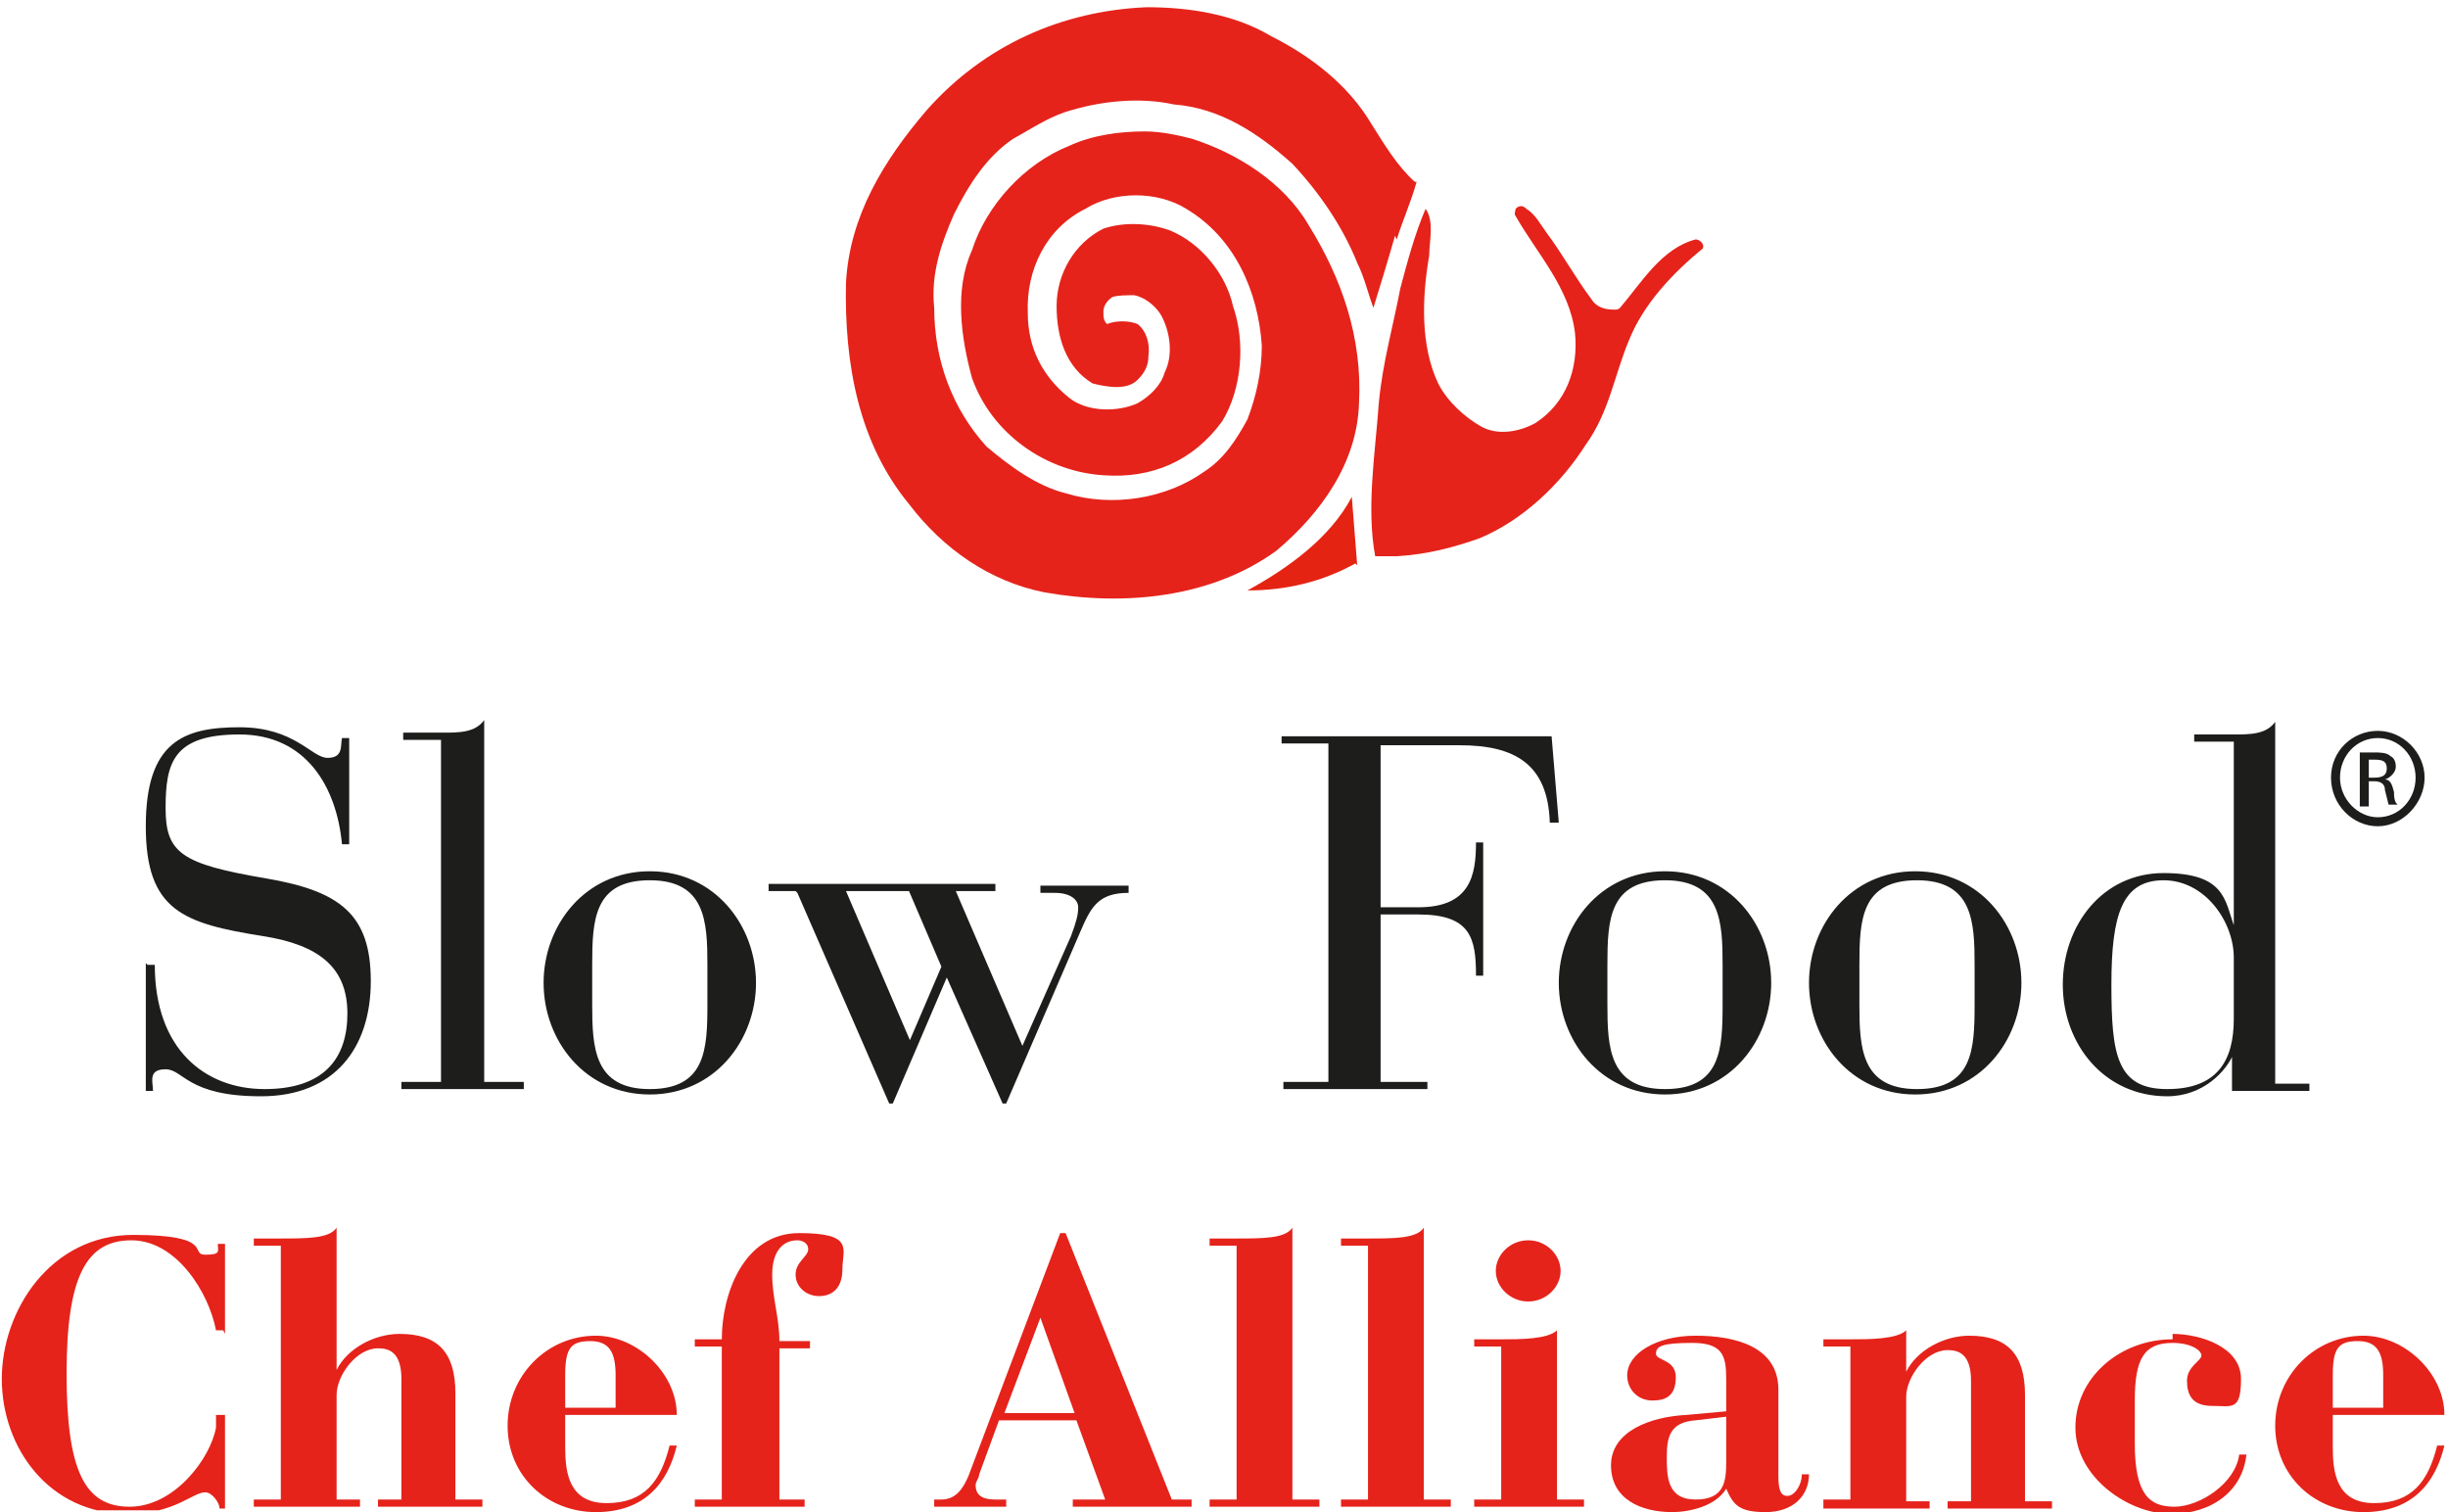
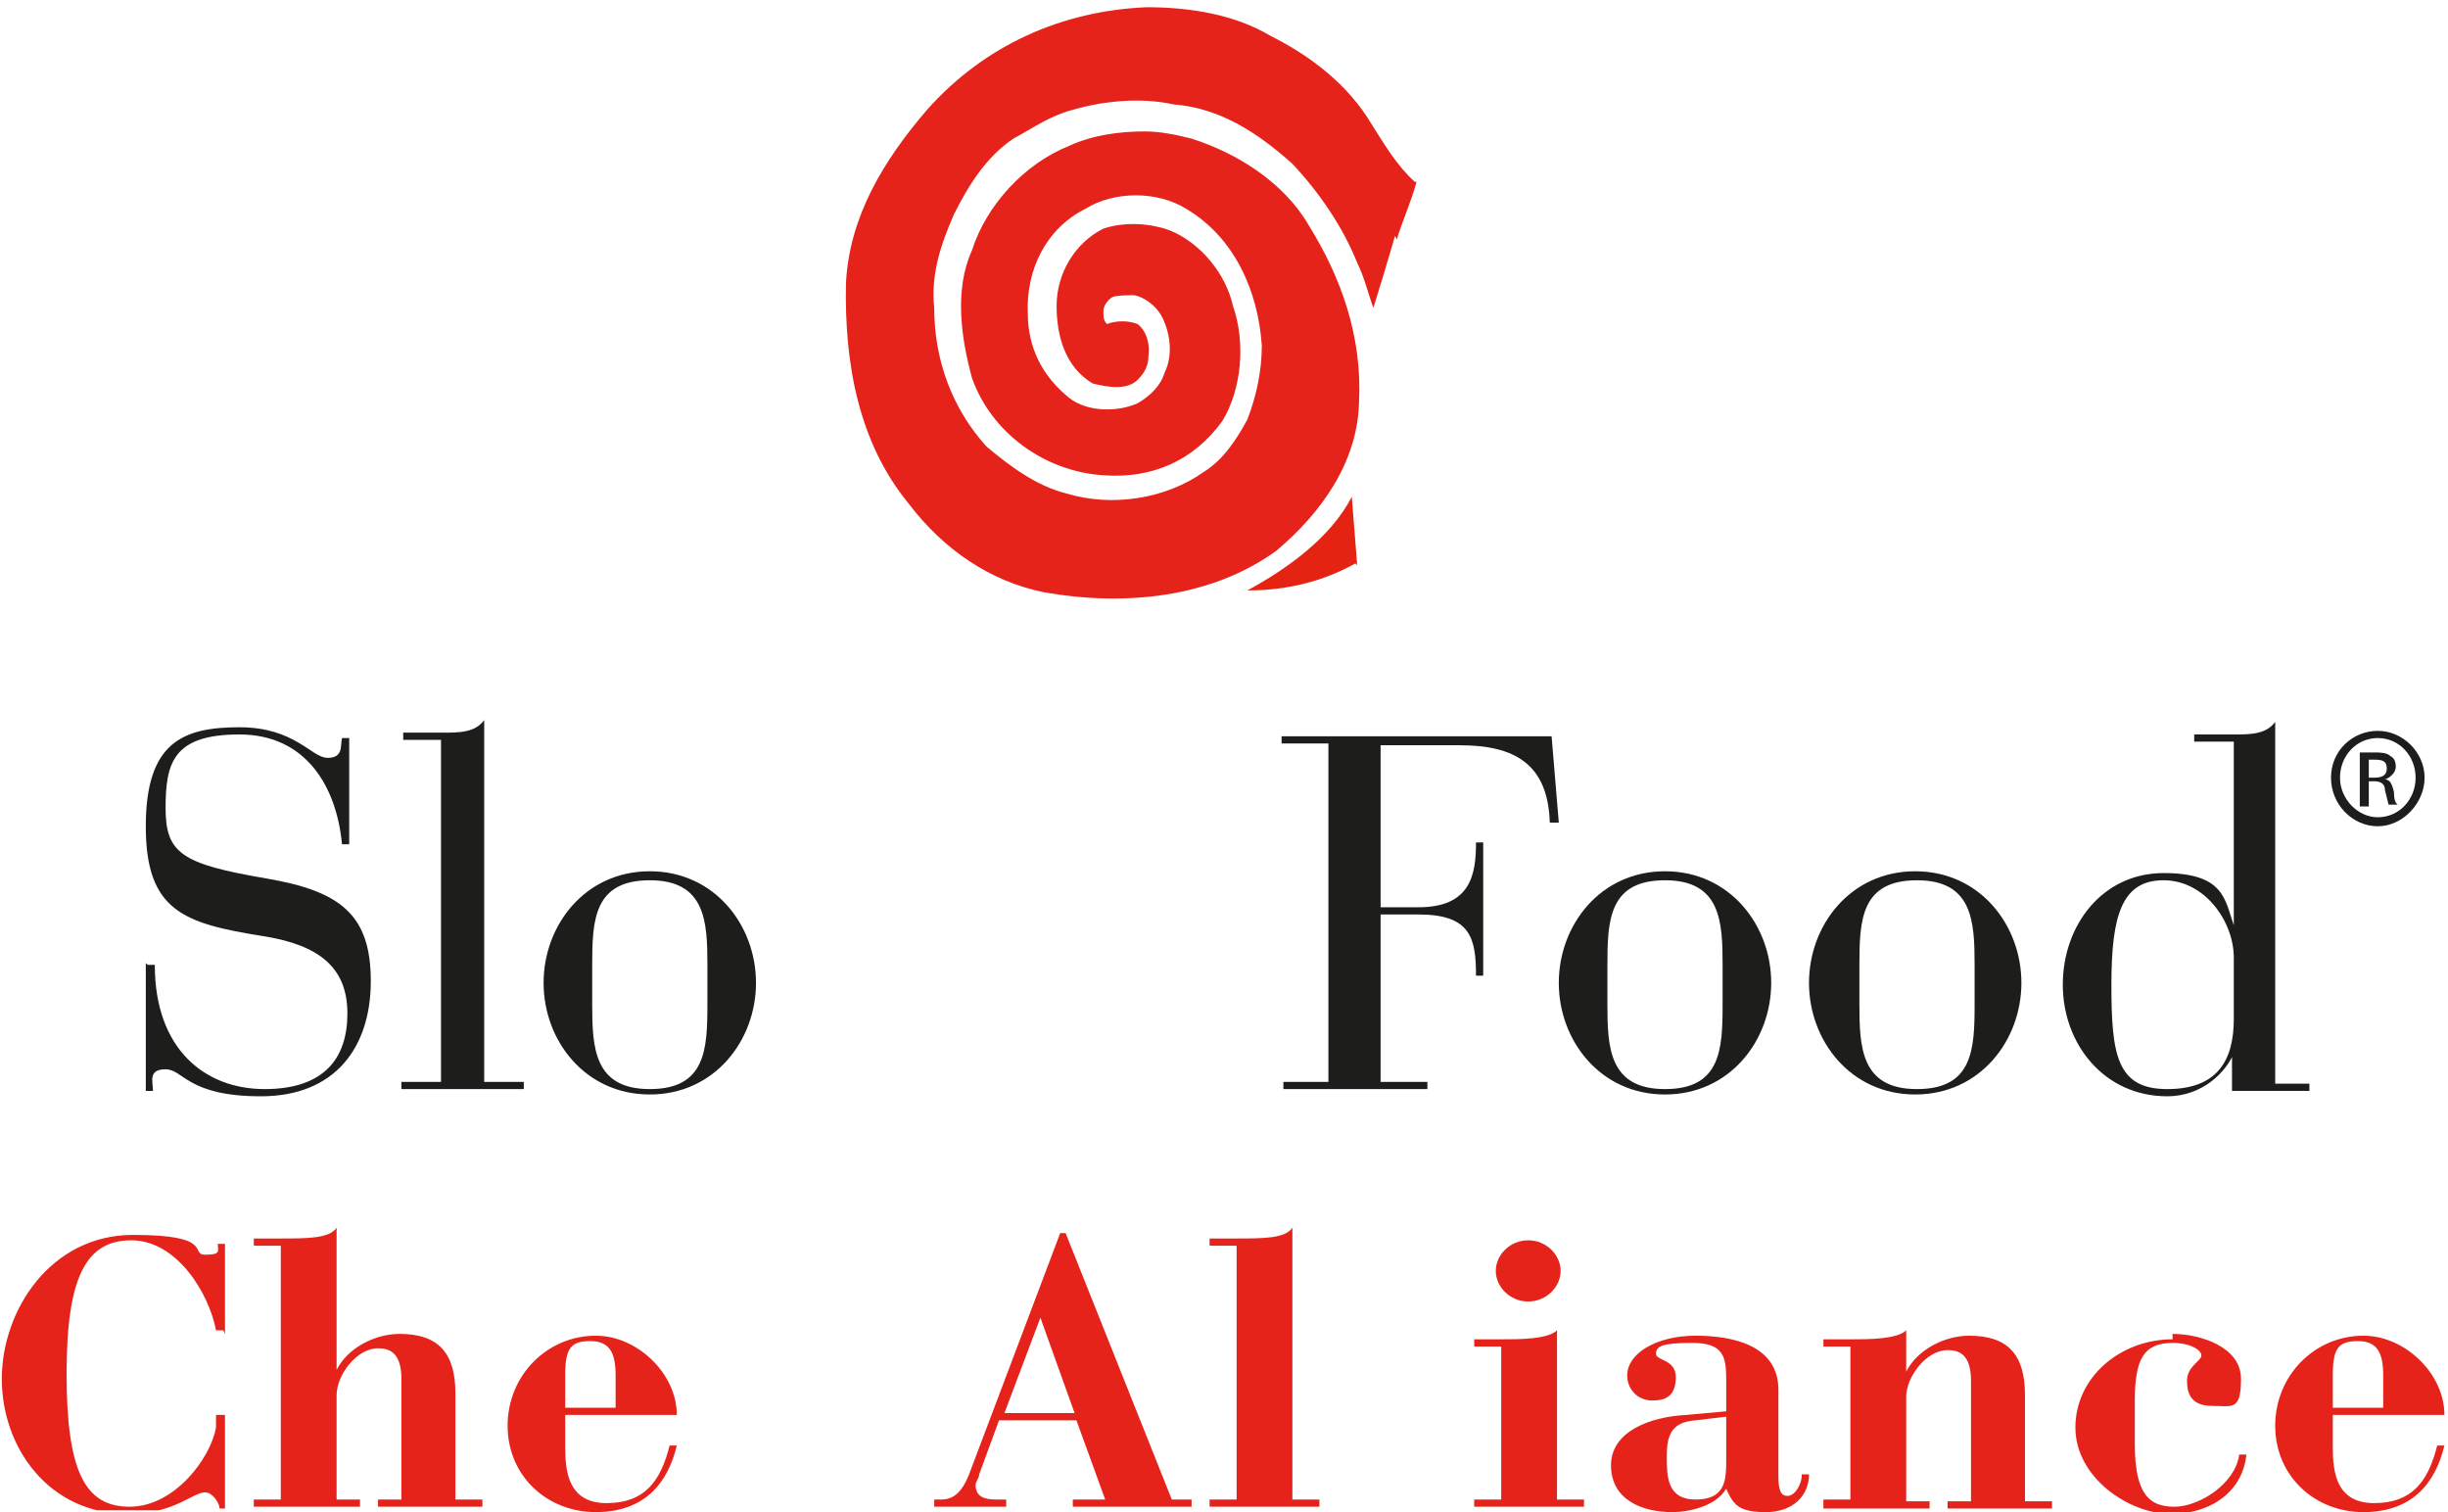
<svg xmlns="http://www.w3.org/2000/svg" viewBox="0 0 136 84" version="1.1">
  <defs>
    <style>
      .cls-1 {
        fill: none;
      }

      .cls-2 {
        fill: #e5231b;
      }

      .cls-3 {
        fill: #1d1d1b;
      }

      .cls-4 {
        fill: #e42313;
      }

      .cls-5 {
        clip-path: url(#clippath);
      }
    </style>
    <clipPath id="clippath">
      <rect height="83.7" width="135.7" y=".2" x="0" class="cls-1" />
    </clipPath>
  </defs>
  <g>
    <g id="Ebene_1">
-       <path d="M94.6,13.8c-1.7,1.4-3.3,3.1-4.1,5.1-.8,1.9-1.1,4-2.4,5.8-1.4,2.2-3.5,4.2-5.9,5.2-1.4.5-2.9.9-4.6,1-.4,0-.8,0-1.2,0-.5-2.7,0-5.7.2-8.5.2-2.2.8-4.3,1.2-6.4.4-1.5.8-3,1.4-4.4h0c.5.7.2,1.8.2,2.6-.4,2.3-.5,5,.5,7.1.5,1,1.5,1.9,2.4,2.4.9.5,2.1.3,3-.2,1.7-1.1,2.4-3,2.2-5-.3-2.5-2.1-4.4-3.3-6.5-.1-.1,0-.3,0-.4.2-.2.4-.2.6,0,.5.3.8.9,1.1,1.3.9,1.2,1.6,2.5,2.5,3.7.3.5.8.6,1.3.6.1,0,.2,0,.3-.1,1.2-1.4,2.3-3.3,4.2-3.8.3,0,.6.4.3.6" class="cls-2" />
      <path d="M77.5,13.1c-.4,1.4-.8,2.7-1.2,4-.3-.8-.5-1.7-.9-2.5-.8-2-2.1-3.9-3.6-5.5-1.9-1.7-4-3.1-6.6-3.3-1.8-.4-3.9-.2-5.6.3-1.2.3-2.2,1-3.3,1.6-1.5,1-2.5,2.6-3.3,4.2-.7,1.6-1.3,3.3-1.1,5.2,0,2.9,1,5.6,2.9,7.7,1.3,1.1,2.8,2.2,4.4,2.6,2.6.8,5.6.3,7.7-1.2,1.1-.7,1.8-1.8,2.4-2.9.5-1.3.8-2.7.8-4.1-.2-3-1.5-6-4.2-7.6-1.6-1-4-1-5.6,0-2.2,1.1-3.3,3.4-3.2,5.8,0,1.9.8,3.5,2.3,4.7,1,.8,2.7.8,3.8.3.7-.4,1.3-1,1.5-1.7.5-1,.3-2.3-.2-3.2-.3-.5-.9-1-1.5-1.1-.4,0-.9,0-1.2.1-.3.2-.5.5-.5.8,0,.3,0,.5.2.7.5-.2,1.2-.2,1.7,0,.5.4.7,1.1.6,1.8,0,.5-.2.9-.6,1.3-.6.6-1.7.4-2.5.2-1.5-.9-2-2.6-2-4.3,0-1.8,1-3.5,2.6-4.3,1.2-.4,2.6-.3,3.7.1,1.7.7,3.1,2.4,3.5,4.2.7,2,.5,4.6-.6,6.4-1.6,2.2-3.9,3.2-6.6,3-3.2-.2-6.2-2.3-7.3-5.4-.6-2.2-1-4.9,0-7.1.8-2.5,2.9-4.8,5.4-5.8,1.3-.6,2.8-.8,4.2-.8.9,0,1.8.2,2.6.4,2.5.8,5.1,2.4,6.5,4.8,1.8,2.9,3,6.2,2.8,9.9-.1,3.3-2.1,6.1-4.6,8.2-3.6,2.6-8.4,3.1-12.9,2.3-3-.6-5.6-2.4-7.5-4.9-2.8-3.4-3.6-7.8-3.5-12.3.2-3.7,2.1-6.8,4.5-9.6,3.2-3.6,7.5-5.5,12.2-5.7,2.4,0,4.9.4,6.9,1.6,2.2,1.1,4.3,2.7,5.6,4.9.7,1.1,1.4,2.3,2.4,3.2,0,0,.1,0,.1,0-.3,1.1-.8,2.2-1.1,3.2" class="cls-2" />
      <path d="M75.3,31.3c-1.8,1-3.8,1.5-6,1.5,0,0,0,0,0,0,2.2-1.2,4.6-2.9,5.8-5.2h0c.1,1.2.2,2.5.3,3.8" class="cls-4" />
      <path d="M131.6,43.2h.3c.4,0,.7-.1.7-.5s-.2-.5-.7-.5-.3,0-.3,0v1M131.6,44.8h-.5v-3c.2,0,.5,0,.8,0s.7,0,.9.2c.2.1.3.3.3.6s-.3.6-.6.7h0c.3,0,.4.3.5.7,0,.5.1.6.2.7h-.5c0,0-.1-.4-.2-.8,0-.4-.3-.5-.6-.5h-.3v1.3ZM132.1,41c-1.2,0-2.1,1-2.1,2.2s1,2.2,2.1,2.2c1.2,0,2.1-1,2.1-2.2s-.9-2.2-2.1-2.2h0ZM132.1,40.6c1.4,0,2.6,1.2,2.6,2.6s-1.2,2.7-2.6,2.7-2.6-1.2-2.6-2.7,1.2-2.6,2.6-2.6h0Z" class="cls-3" />
      <path d="M8.2,53.6h.4c0,4.7,2.8,6.9,6.1,6.9s4.6-1.7,4.6-4.2-1.5-3.8-4.7-4.3c-4.4-.7-6.5-1.4-6.5-6.1s2.1-5.5,5.2-5.5,4,1.7,4.9,1.7.7-.7.8-1.1h.4v5.9h-.4c-.3-3.2-2-6.1-5.7-6.1s-4.1,1.6-4.1,4.1.9,3.1,5.6,3.9c4.1.7,5.8,2,5.8,5.7s-2,6.4-6.1,6.4-4.3-1.5-5.3-1.5-.7.7-.7,1.2h-.4v-7.1" class="cls-3" />
      <path d="M24.6,41.1h-2.2v-.4h2.2c.9,0,1.8,0,2.3-.7v20.1h2.2v.4h-6.8v-.4h2.2v-19" class="cls-3" />
      <path d="M36.1,48.4c3.6,0,5.9,3,5.9,6.2s-2.3,6.2-5.9,6.2-5.9-3-5.9-6.2,2.3-6.2,5.9-6.2M39.3,53.6c0-2.4-.1-4.7-3.2-4.7s-3.2,2.2-3.2,4.7v2.2c0,2.4.1,4.7,3.2,4.7s3.2-2.2,3.2-4.7v-2.2Z" class="cls-3" />
-       <path d="M44.2,49.5h-1.5v-.4h12.6v.4h-2.2l3.7,8.6,2.7-6.1c.3-.8.4-1.2.4-1.6s-.4-.8-1.3-.8h-.8v-.4h4.9v.4c-1.7,0-2.1.8-2.7,2.2l-4.1,9.5h-.2l-3.1-7-3,7h-.2l-5.1-11.7M50.5,57.9l1.8-4.2-1.8-4.2h-3.5l3.6,8.4Z" class="cls-3" />
      <path d="M73.7,41.3h-2.5v-.4h15l.4,4.8h-.5c-.1-3.3-2-4.3-5-4.3h-4.4v9h2.1c2.9,0,3.2-1.8,3.2-3.6h.4v7.4h-.4c0-2.1-.3-3.4-3.2-3.4h-2.1v9.3h2.6v.4h-8v-.4h2.5v-18.8" class="cls-3" />
      <path d="M92.5,48.4c3.6,0,5.9,3,5.9,6.2s-2.3,6.2-5.9,6.2-5.9-3-5.9-6.2,2.3-6.2,5.9-6.2M95.7,53.6c0-2.4-.1-4.7-3.2-4.7s-3.2,2.2-3.2,4.7v2.2c0,2.4.1,4.7,3.2,4.7s3.2-2.2,3.2-4.7v-2.2Z" class="cls-3" />
      <path d="M106.4,48.4c3.6,0,5.9,3,5.9,6.2s-2.3,6.2-5.9,6.2-5.9-3-5.9-6.2,2.3-6.2,5.9-6.2M109.7,53.6c0-2.4-.1-4.7-3.2-4.7s-3.2,2.2-3.2,4.7v2.2c0,2.4.1,4.7,3.2,4.7s3.2-2.2,3.2-4.7v-2.2Z" class="cls-3" />
      <g class="cls-5">
        <path d="M124.1,58.5h0c-.4,1-1.7,2.4-3.7,2.4-3.5,0-5.8-2.9-5.8-6.2s2.2-6.2,5.6-6.2,3.4,1.5,3.9,2.9h0v-10.2h-2.2v-.4h2.2c.9,0,1.8,0,2.3-.7v20.1h1.9v.4h-4.3v-2M124.1,53.2c0-2-1.6-4.3-3.9-4.3s-2.9,1.9-2.9,5.8.3,5.8,3.1,5.8,3.7-1.6,3.7-3.9v-3.3Z" class="cls-3" />
        <path d="M12.4,73.9h-.4c-.4-2.1-2.2-5-4.7-5s-3.6,2-3.6,7.4,1,7.4,3.5,7.4,4.5-2.7,4.8-4.4v-.7h.5v5.2h-.3c0-.3-.4-.9-.8-.9-.7,0-1.7,1.2-4.3,1.2-4.4,0-7-3.7-7-7.5s2.7-8,7.3-8,3.1,1.1,4,1.1.7-.2.7-.6h.4v5" class="cls-2" />
      </g>
      <path d="M14.1,83.3h1.5v-14.1h-1.5v-.4h1.4c1.6,0,2.8,0,3.2-.6v7.9h0c.6-1.2,2.1-2,3.5-2,2.1,0,3.1,1,3.1,3.3v5.9h1.5v.4h-5.8v-.4h1.3v-6.7c0-1.5-.7-1.7-1.3-1.7-1.2,0-2.3,1.5-2.3,2.6v5.8h1.3v.4h-5.9v-.4" class="cls-2" />
      <path d="M31.4,78.6v1.8c0,1.4.2,3.1,2.3,3.1s3-1.2,3.5-3.2h.4c-.5,2.1-1.8,3.7-4.5,3.7s-4.9-2-4.9-4.8,2.2-5,4.9-5c2.3,0,4.5,2.1,4.5,4.4h-6.1M34.2,78.2v-1.8c0-1.2-.3-1.9-1.4-1.9s-1.4.4-1.4,1.9v1.8h2.8Z" class="cls-2" />
-       <path d="M43.2,83.3h1.5v.4h-6.1v-.4h1.5v-8.5h-1.5v-.4h1.5c0-2.5,1.2-5.9,4.3-5.9s2.4.9,2.4,2-.6,1.5-1.3,1.5-1.3-.5-1.3-1.2.7-1,.7-1.4-.4-.5-.6-.5c-.8,0-1.4.6-1.4,1.9s.4,2.4.4,3.7h1.7v.4h-1.7v8.5" class="cls-2" />
      <path d="M52,83.3h.3c.8,0,1.2-.6,1.5-1.3l5.1-13.5h.3l5.9,14.8h1.1v.4h-6.6v-.4h1.8l-1.6-4.4h-4.3l-1.1,3c0,.2-.2.4-.2.6,0,.7.6.8,1.1.8h.6v.4h-4v-.4M59.7,78.5l-1.9-5.3h0l-2,5.3h3.9Z" class="cls-2" />
      <path d="M67.2,83.3h1.5v-14.1h-1.5v-.4h1.4c1.6,0,2.8,0,3.2-.6v15.1h1.5v.4h-6.1v-.4" class="cls-2" />
-       <path d="M74.5,83.3h1.5v-14.1h-1.5v-.4h1.4c1.6,0,2.8,0,3.2-.6v15.1h1.5v.4h-6.1v-.4" class="cls-2" />
      <path d="M81.9,83.3h1.5v-8.5h-1.5v-.4h1.6c.9,0,2.5,0,3-.5v9.4h1.5v.4h-6.1v-.4M84.9,68.9c1,0,1.8.8,1.8,1.7s-.8,1.7-1.8,1.7-1.8-.8-1.8-1.7.8-1.7,1.8-1.7Z" class="cls-2" />
      <path d="M98.8,82c0,.7.1,1.1.5,1.1s.8-.6.8-1.2h.4c0,1.2-.9,2.1-2.4,2.1s-1.8-.4-2.2-1.3c-.6,1-2.1,1.3-3,1.3-1.7,0-3.4-.7-3.4-2.6s2.2-2.7,4.2-2.8l2.2-.2v-1.8c0-1.3-.2-2-1.9-2s-2,.2-2,.6c0,.4,1.1.3,1.1,1.3s-.5,1.3-1.3,1.3-1.4-.6-1.4-1.4c0-1.2,1.6-2.2,3.8-2.2s4.6.6,4.6,3v4.8M95.9,78.7l-1.7.2c-1.4.1-1.6.9-1.6,2s0,2.4,1.6,2.4,1.7-1,1.7-2.1v-2.4Z" class="cls-2" />
      <path d="M101.3,83.3h1.5v-8.5h-1.5v-.4h1.6c.9,0,2.5,0,3-.5v2.3h0c.6-1.2,2.1-2,3.5-2,2.1,0,3.1,1,3.1,3.3v5.9h1.5v.4h-5.8v-.4h1.3v-6.7c0-1.5-.7-1.7-1.3-1.7-1.2,0-2.3,1.5-2.3,2.6v5.8h1.3v.4h-5.9v-.4" class="cls-2" />
      <path d="M120.7,74.1c1.5,0,3.8.7,3.8,2.5s-.5,1.5-1.6,1.5-1.4-.6-1.4-1.4.8-1.1.8-1.4-.6-.7-1.6-.7c-1.6,0-2.1.9-2.1,3.2v2.4c0,2.8.8,3.5,2.2,3.5s3.4-1.3,3.6-2.9h.4c-.2,2-1.9,3.3-4.2,3.3s-5.3-2-5.3-4.8,2.5-4.9,5.4-4.9" class="cls-2" />
      <path d="M129.6,78.6v1.8c0,1.4.2,3.1,2.3,3.1s3-1.2,3.5-3.2h.4c-.5,2.1-1.8,3.7-4.5,3.7s-4.9-2-4.9-4.8,2.2-5,4.9-5c2.3,0,4.5,2.1,4.5,4.4h-6.1M132.4,78.2v-1.8c0-1.2-.3-1.9-1.4-1.9s-1.4.4-1.4,1.9v1.8h2.8Z" class="cls-2" />
    </g>
  </g>
</svg>